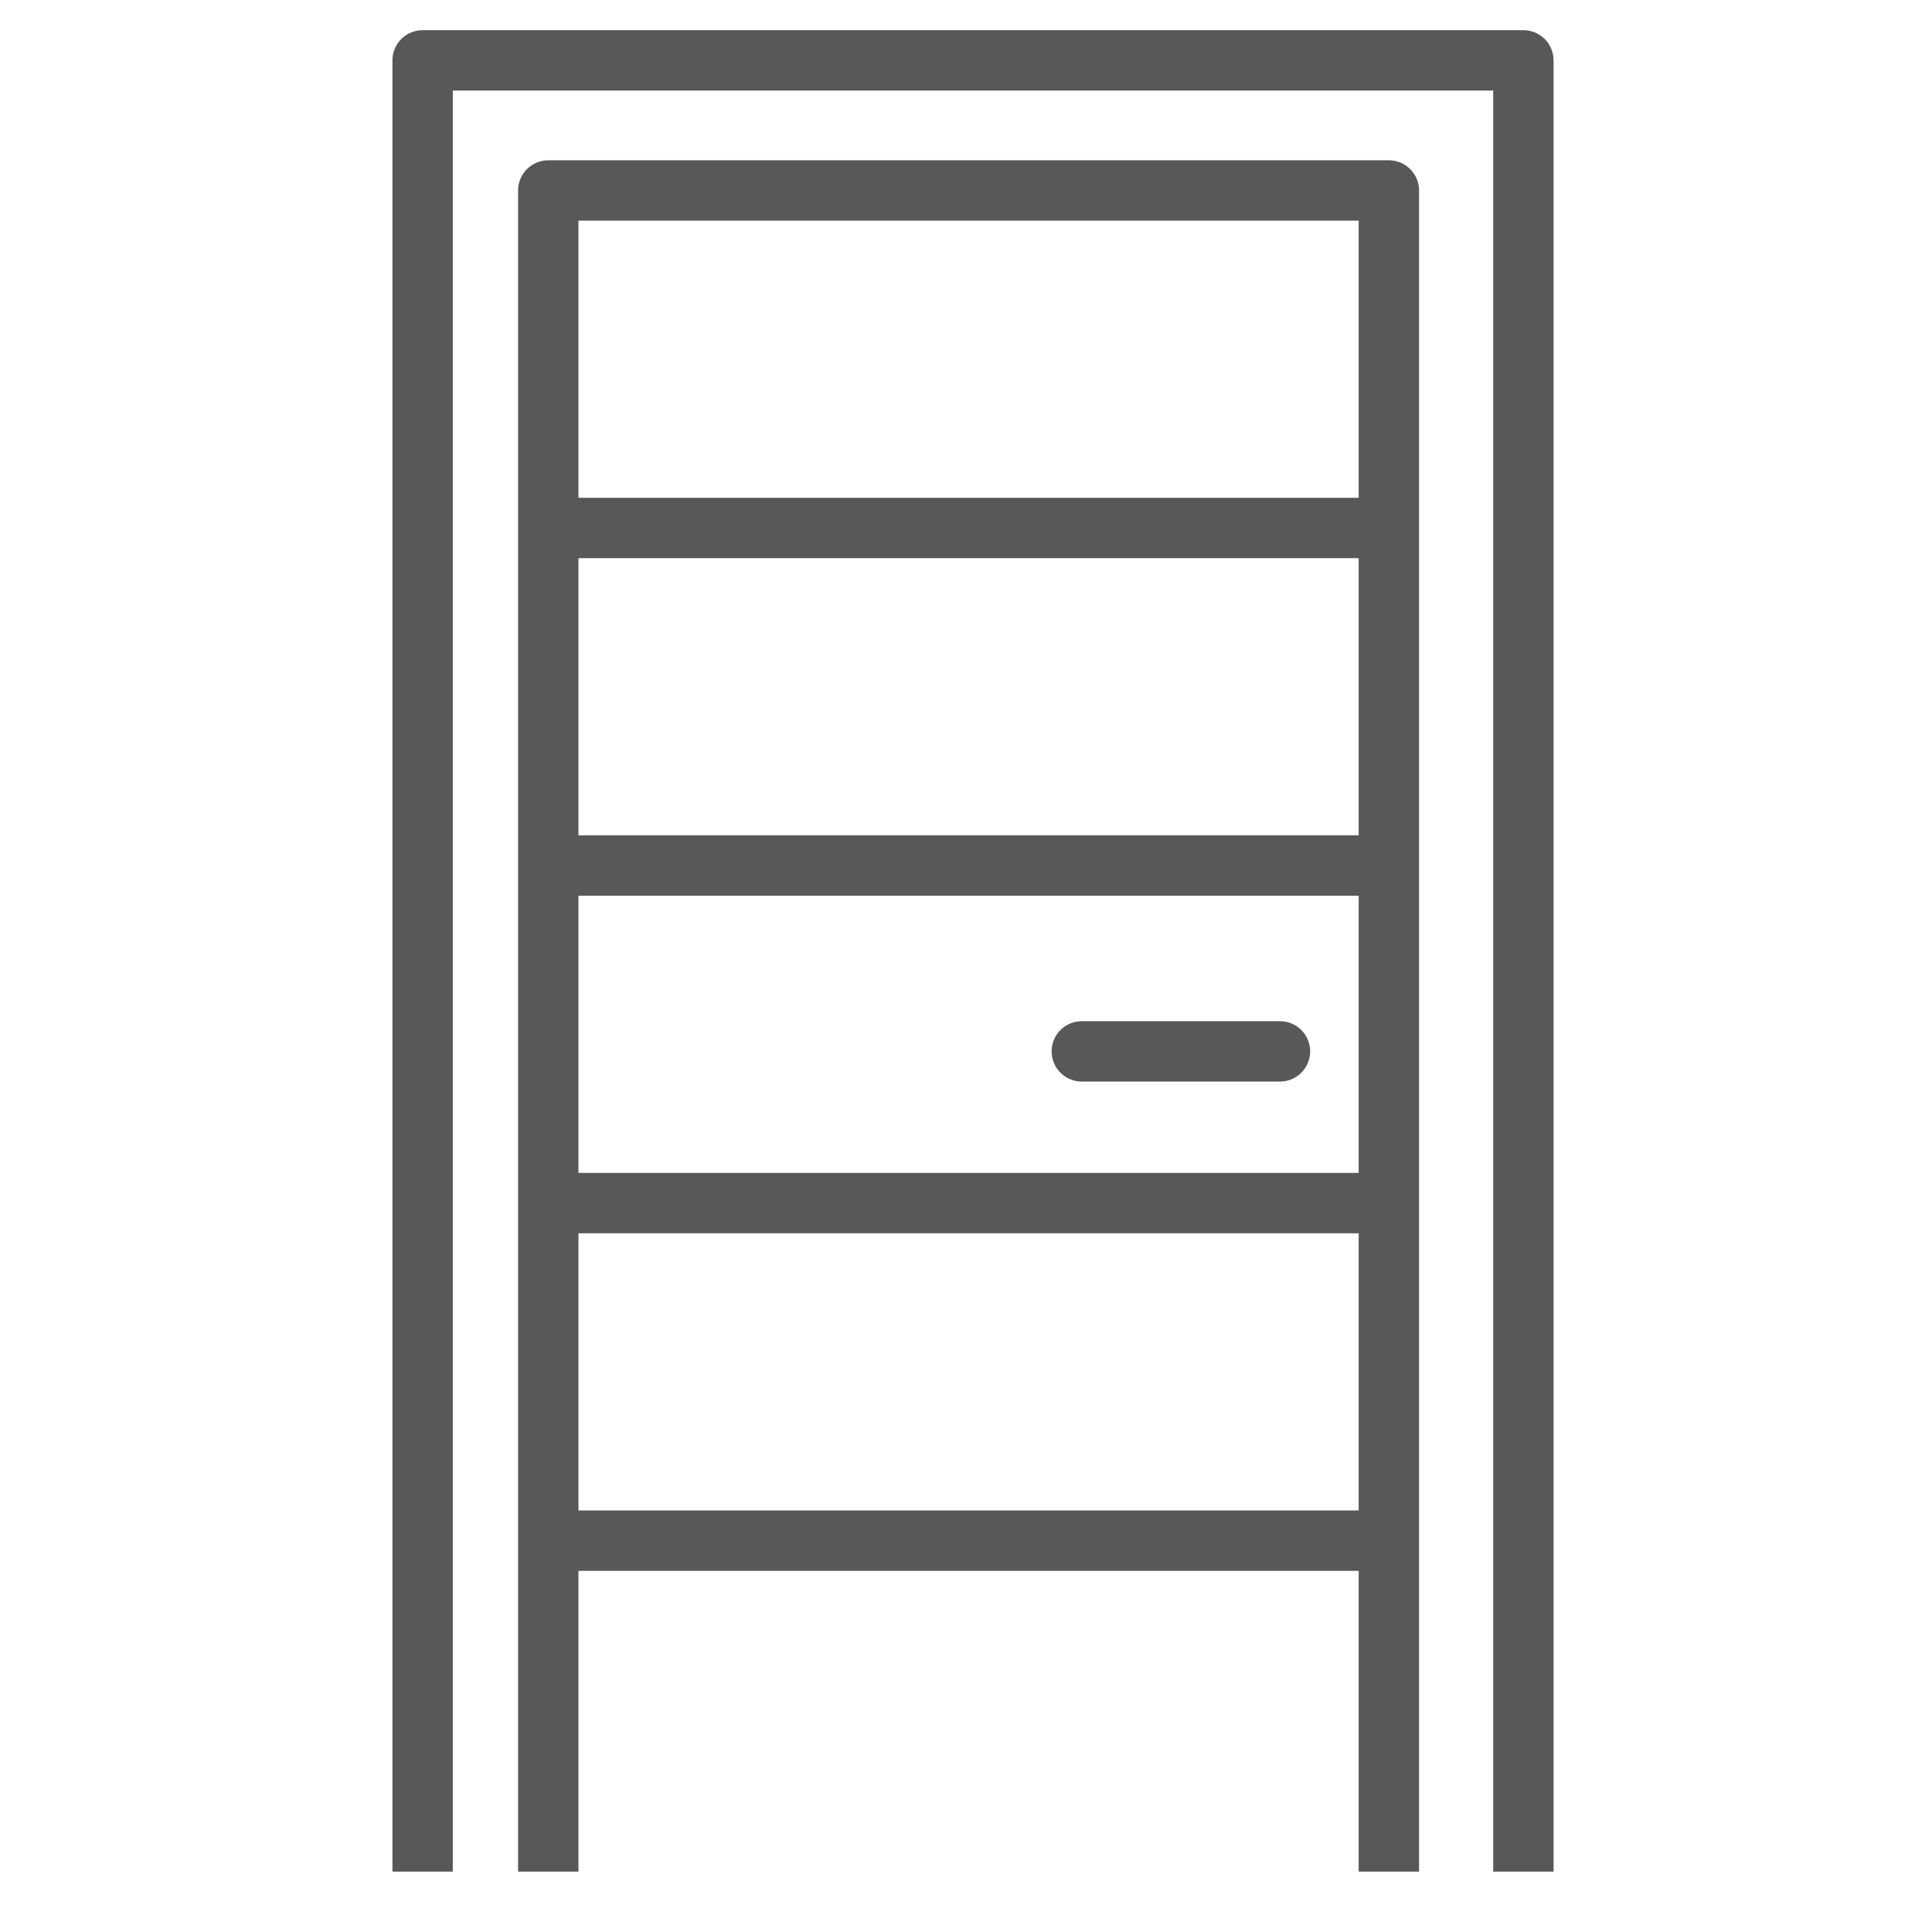
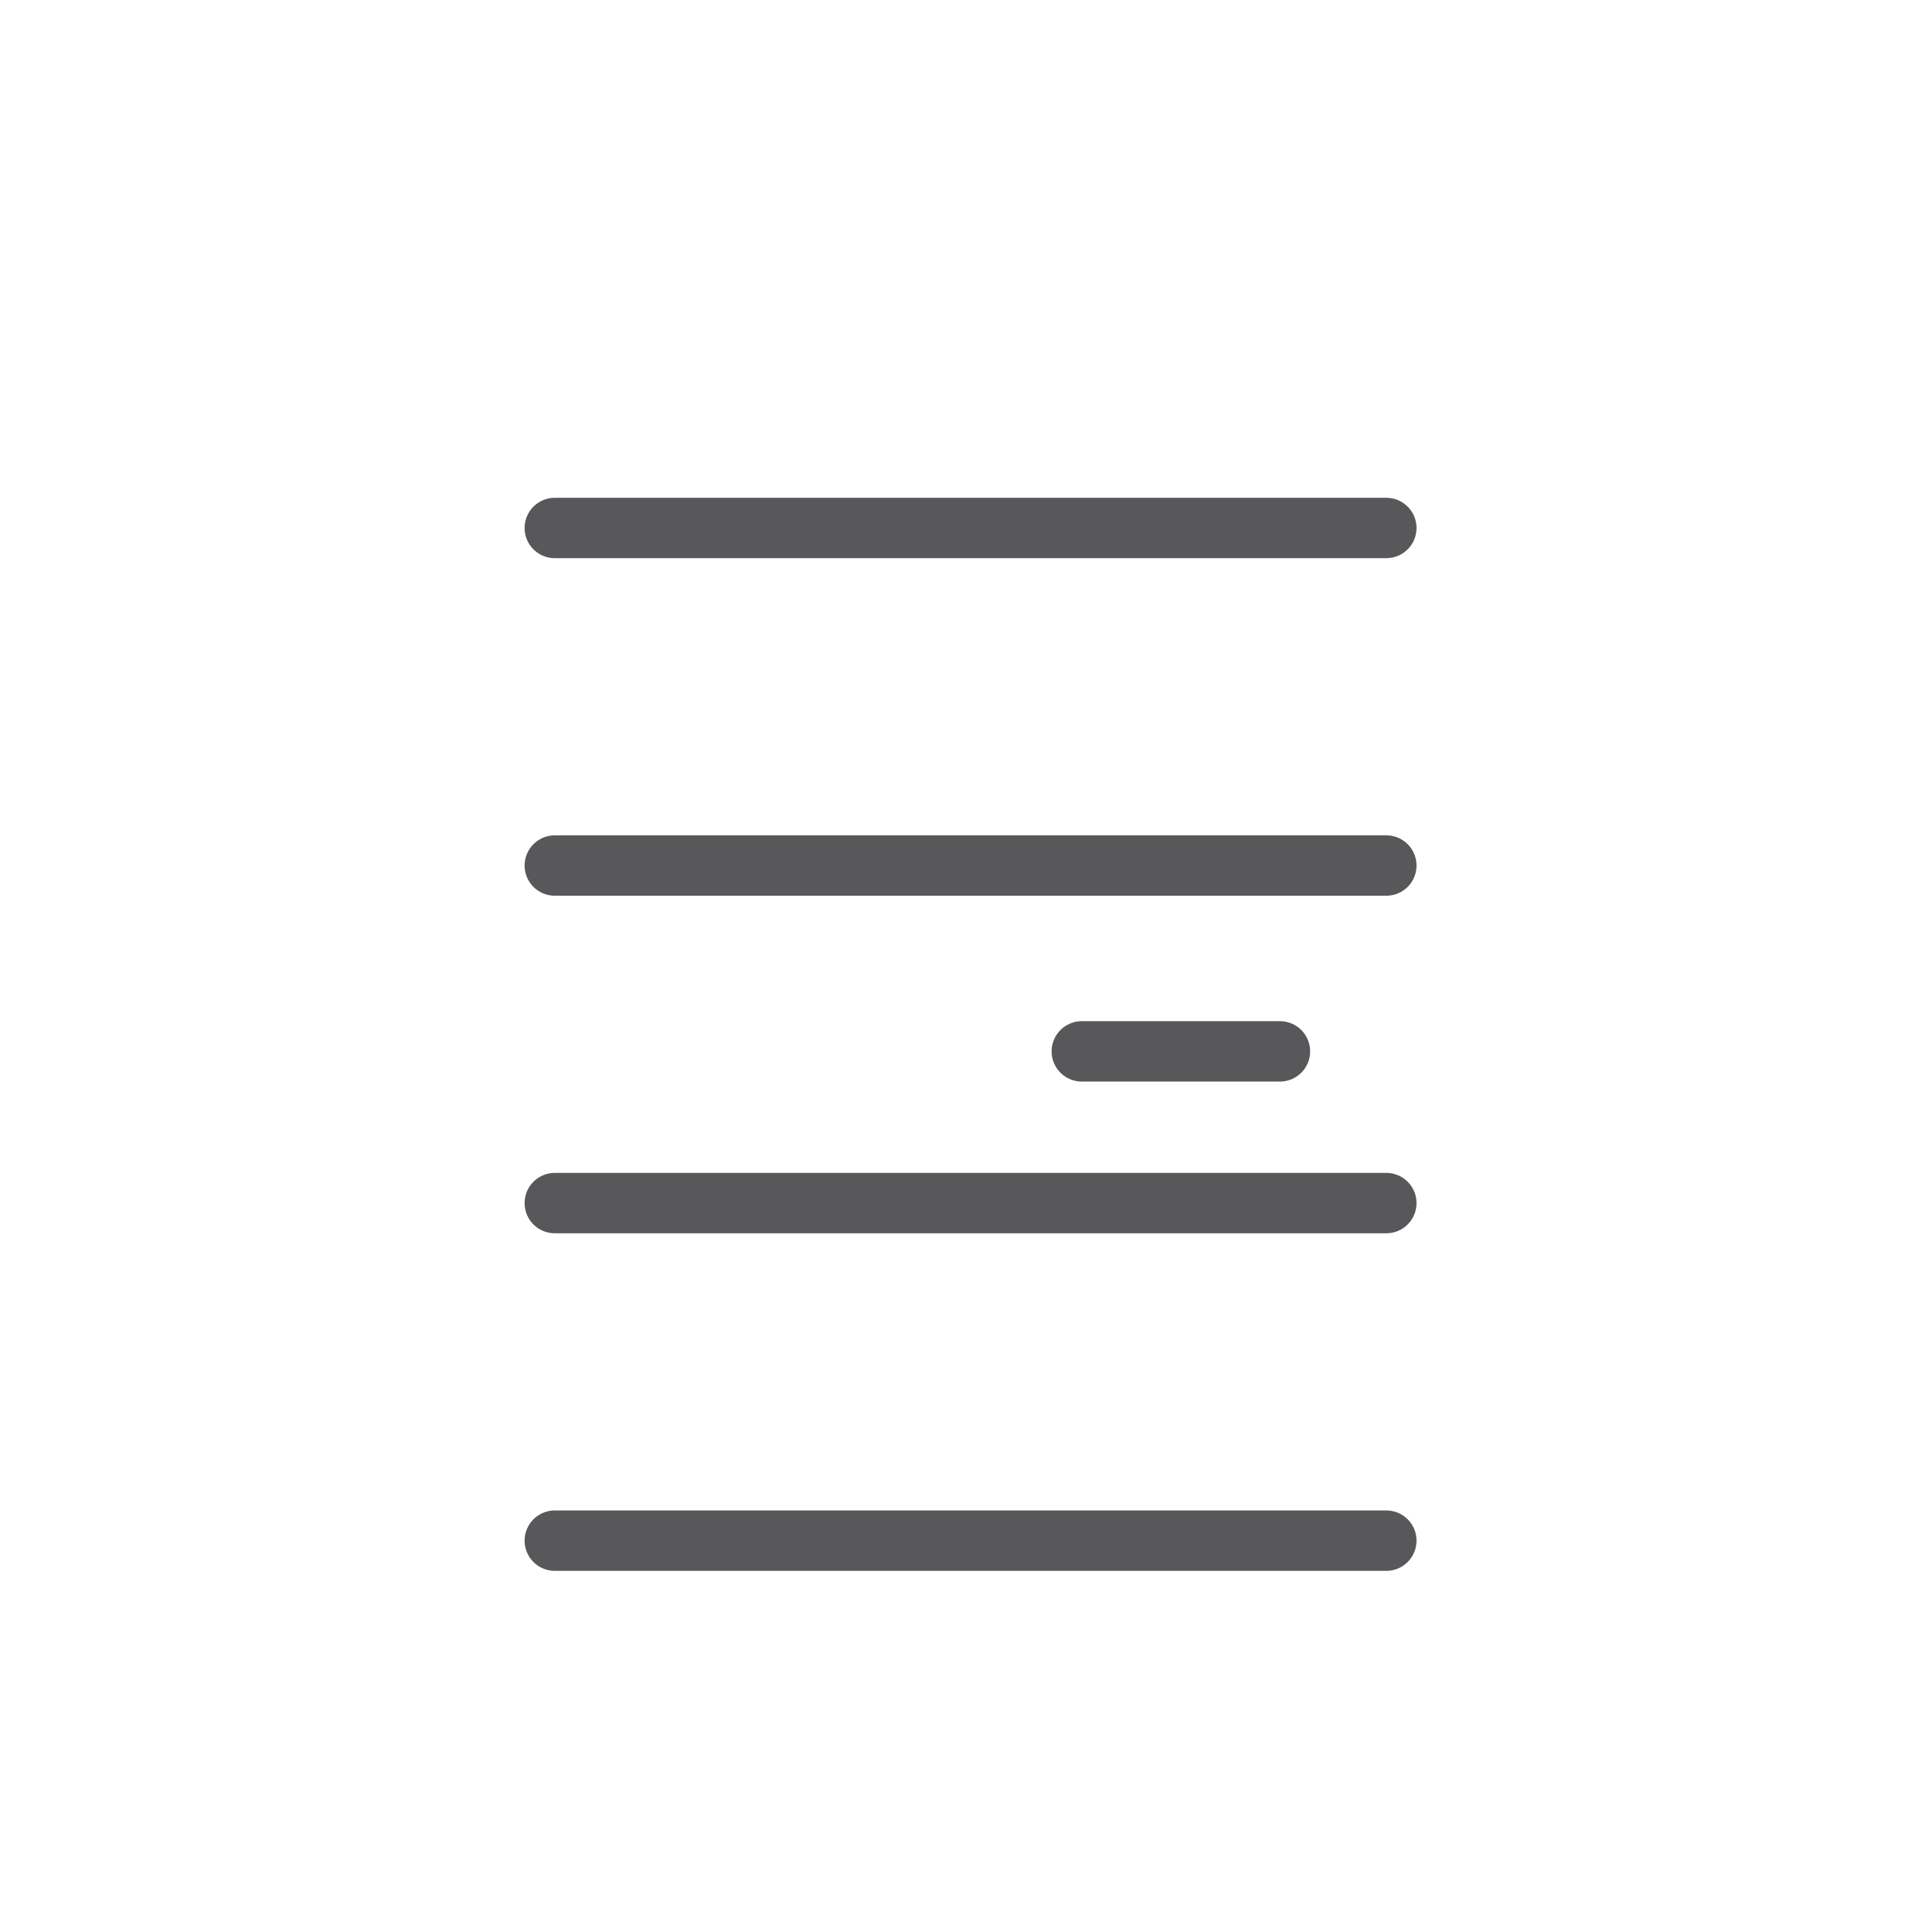
<svg xmlns="http://www.w3.org/2000/svg" width="32" height="32" viewBox="0 0 32 32" fill="none">
-   <path d="M7 31V1H25.232V31" stroke="#58585A" stroke-miterlimit="10" stroke-linejoin="round" />
  <path d="M21.2 17.414H17.918" stroke="#58585A" stroke-miterlimit="10" stroke-linecap="round" stroke-linejoin="round" />
-   <path d="M23.004 31V3.155H9.081V31" stroke="#58585A" stroke-miterlimit="10" stroke-linejoin="round" />
  <path d="M22.962 8.745L9.189 8.745" stroke="#58585A" stroke-linecap="round" stroke-linejoin="round" />
  <path d="M22.962 14.336L9.189 14.336" stroke="#58585A" stroke-linecap="round" stroke-linejoin="round" />
  <path d="M22.962 19.927L9.189 19.927" stroke="#58585A" stroke-linecap="round" stroke-linejoin="round" />
  <path d="M22.962 25.518L9.189 25.518" stroke="#58585A" stroke-linecap="round" stroke-linejoin="round" />
</svg>